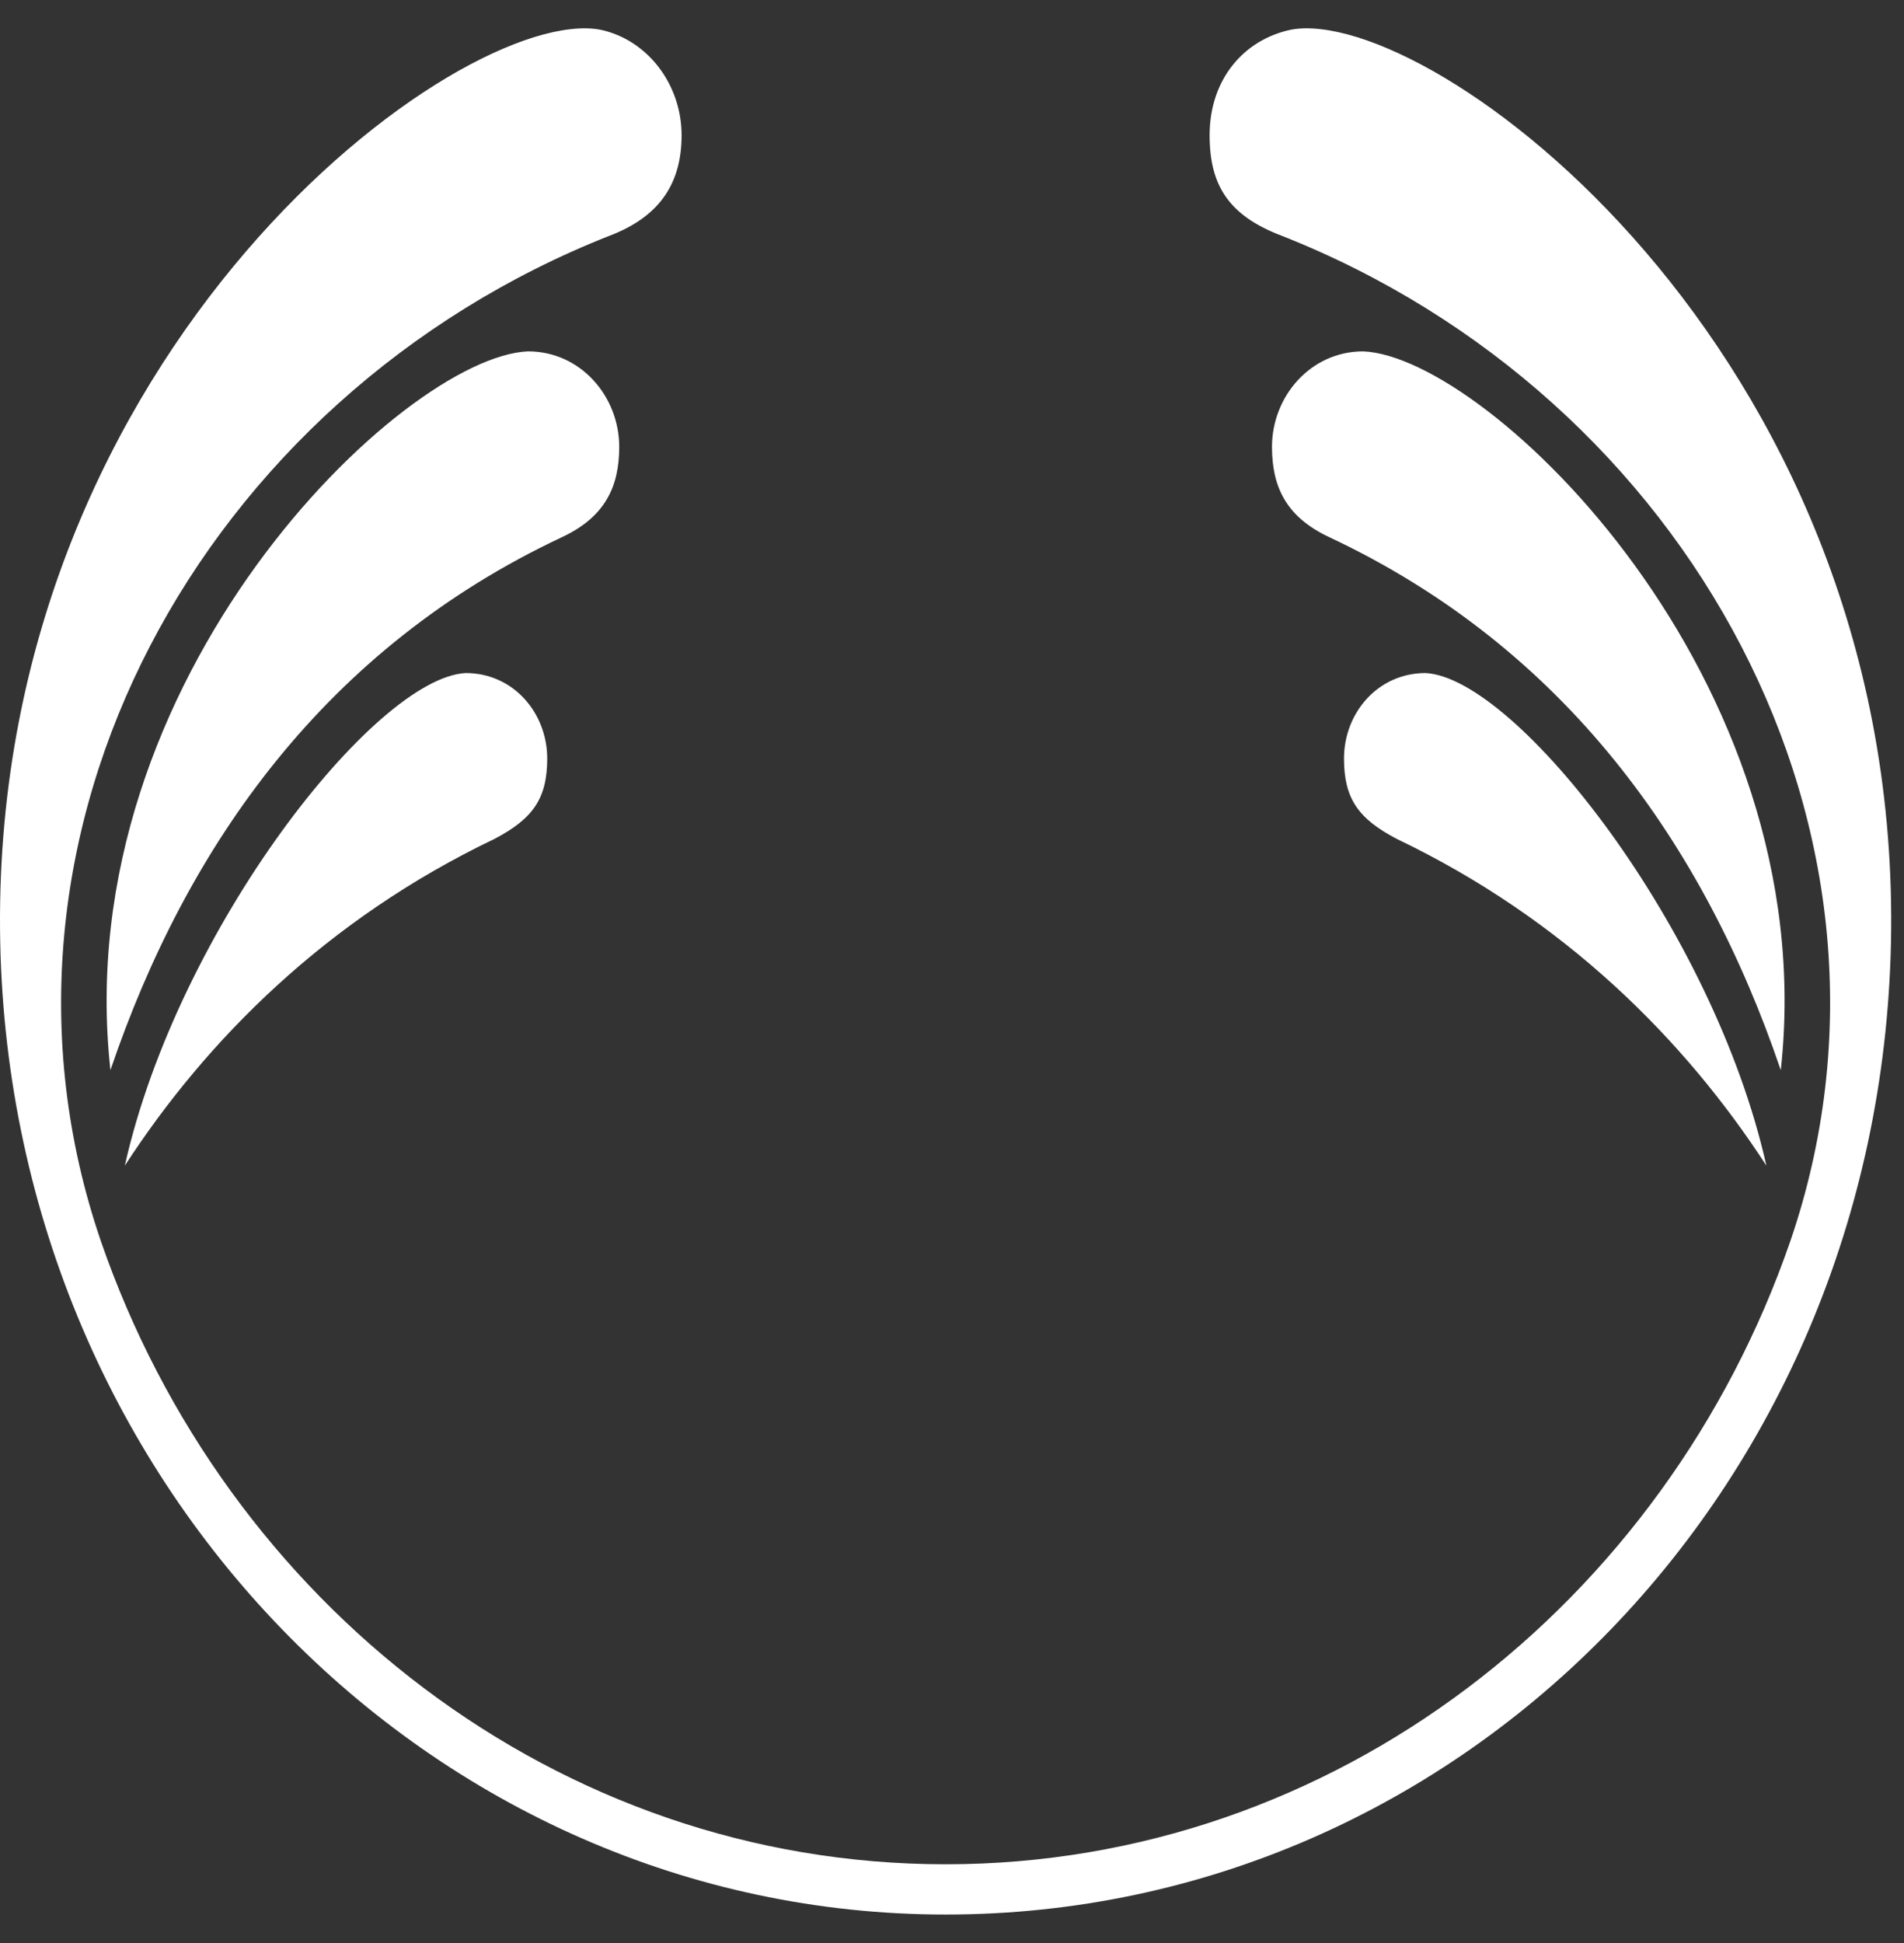
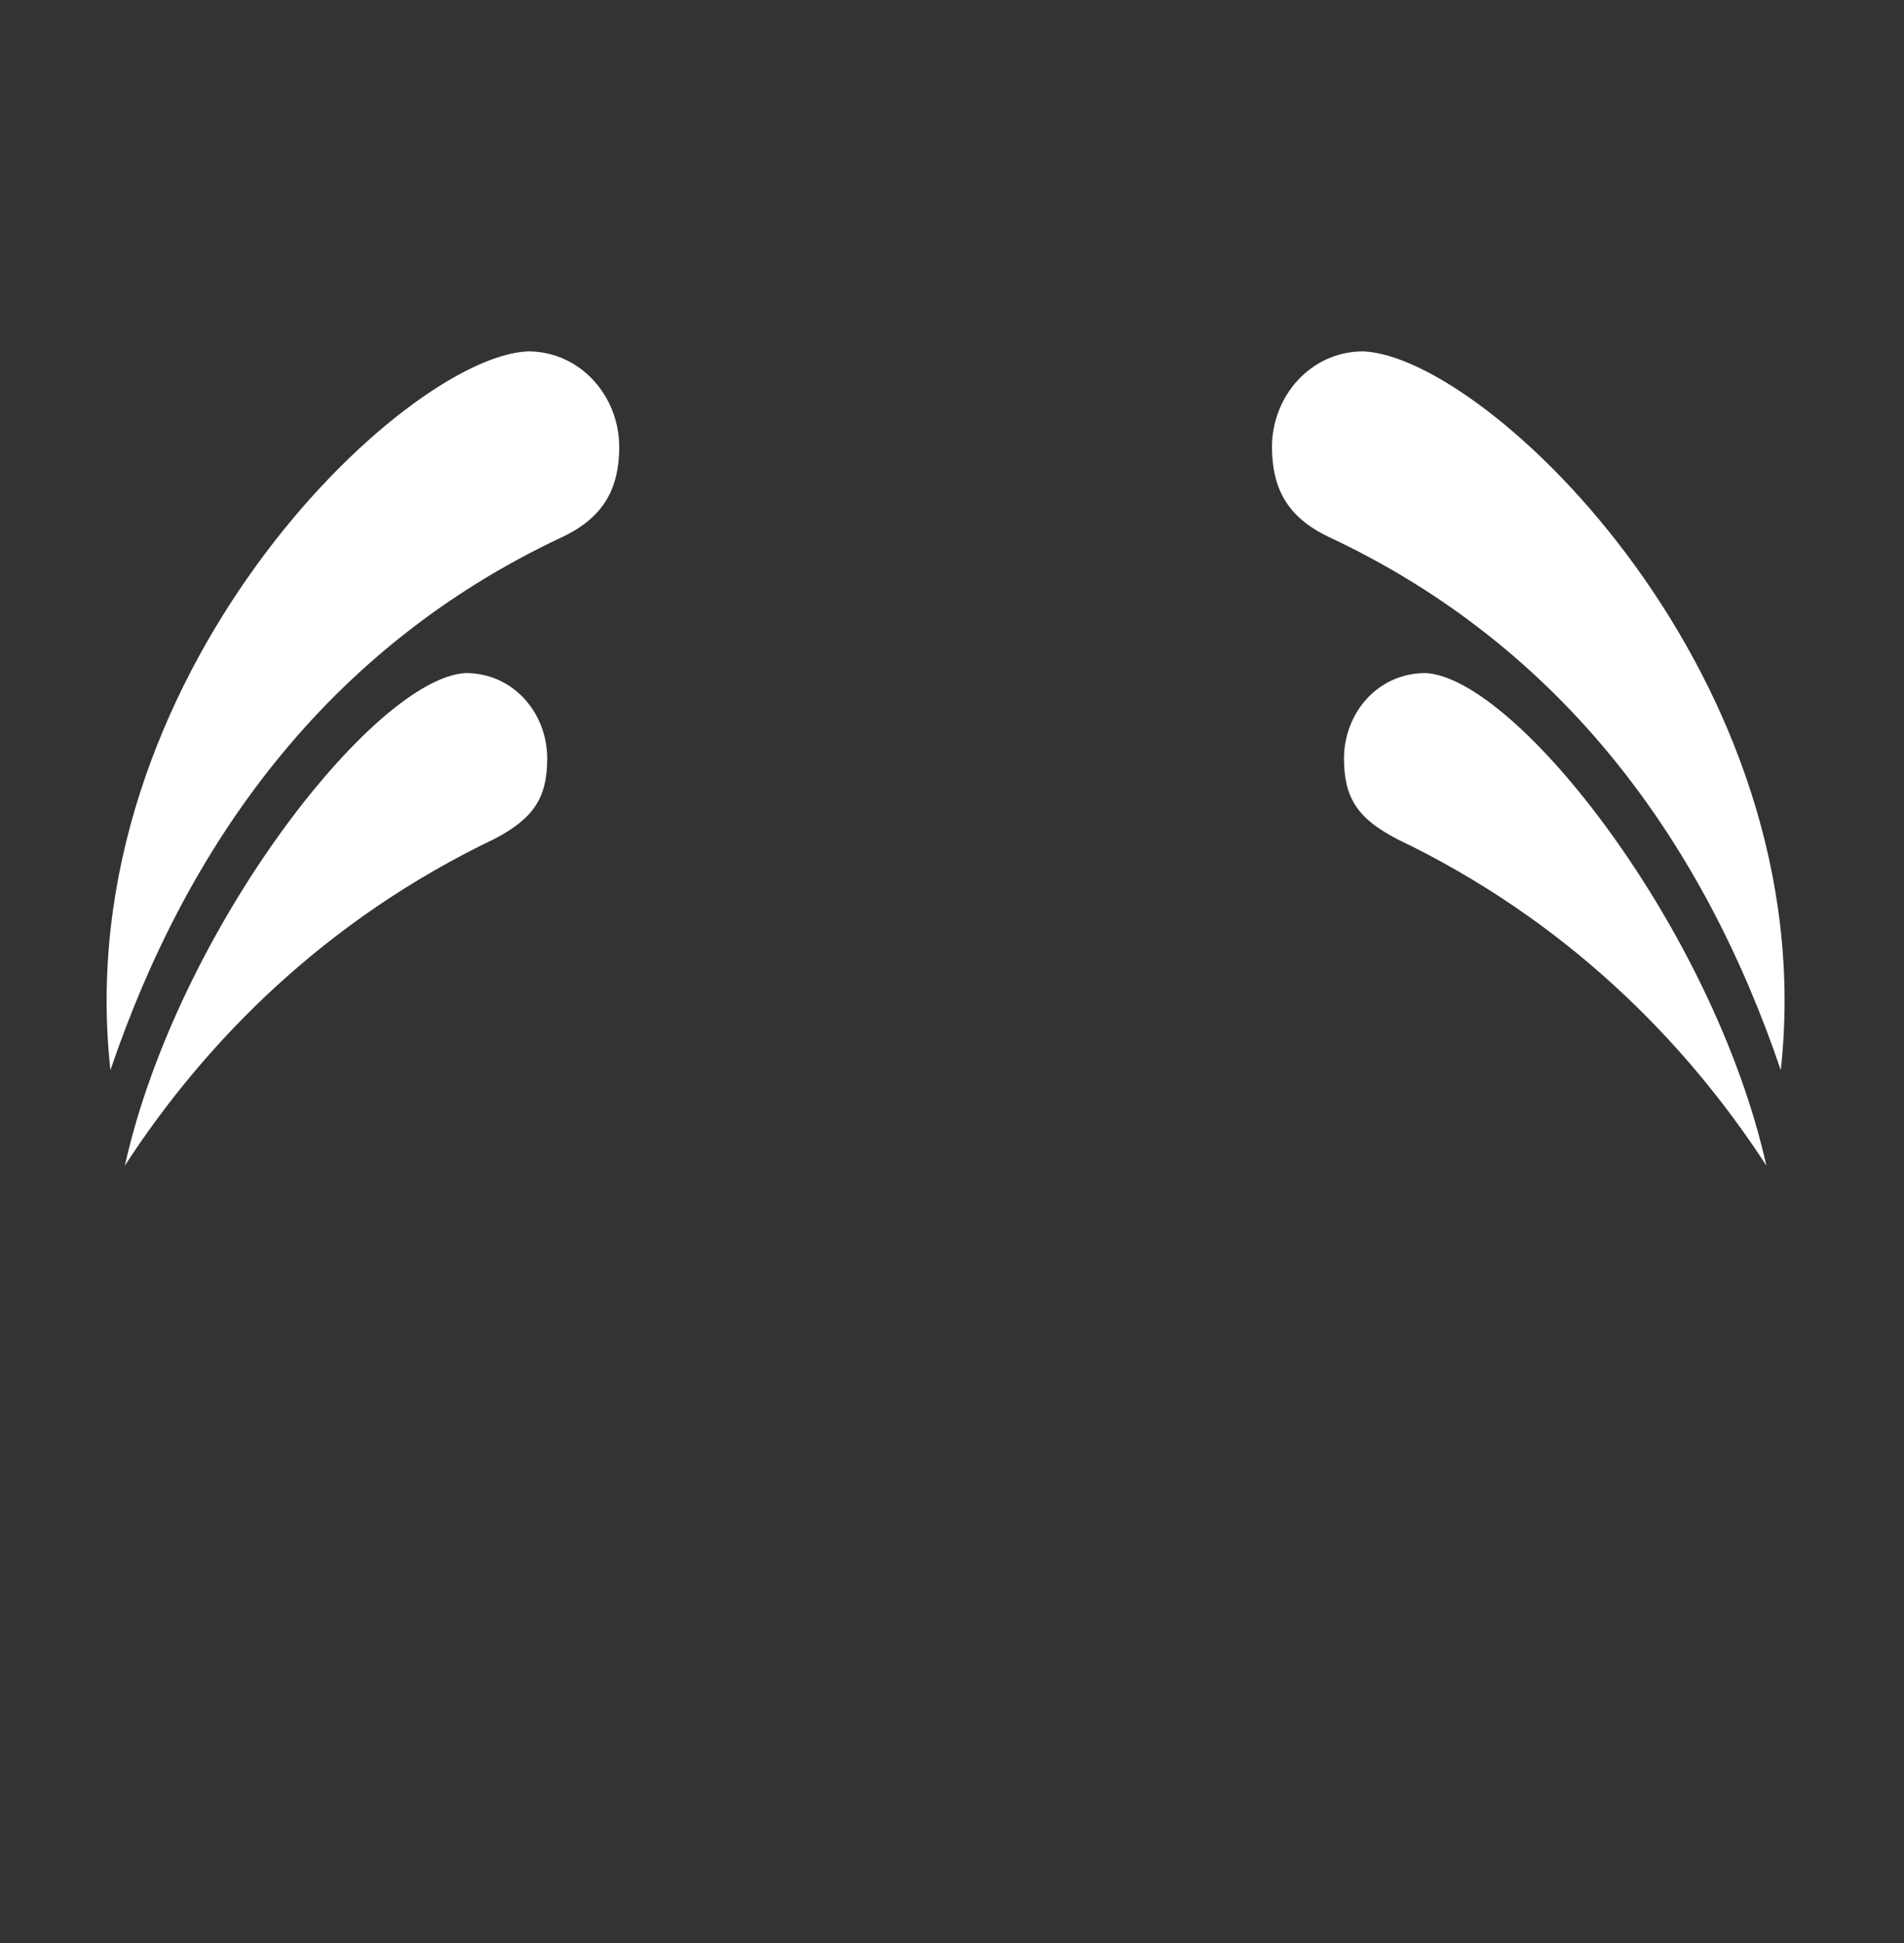
<svg xmlns="http://www.w3.org/2000/svg" width="50" height="51" viewBox="0 0 50 51" fill="none">
  <rect x="0" y="0" width="50" height="51" fill="#333333" stroke="none" />
-   <path d="M33.907 0.778C32.647 1.042 31.765 2.098 31.765 3.549C31.765 4.868 32.269 5.66 33.655 6.187C44.369 10.409 50.671 21.888 47.016 32.574C43.739 42.074 35.042 48.934 24.832 48.934C14.622 48.934 5.925 42.074 2.648 32.574C-1.007 21.888 5.295 10.409 16.009 6.187C17.395 5.66 17.899 4.736 17.899 3.549C17.899 2.229 17.017 1.042 15.757 0.778C12.101 0.118 -0.125 9.09 0.001 24.394C0.127 38.907 11.345 50.253 24.832 50.253C38.445 50.253 49.537 38.907 49.663 24.394C49.789 9.09 37.563 0.118 33.907 0.778Z" fill="white" />
  <path d="M46.386 30.596C44.243 27.297 41.092 24.131 36.68 22.02C35.672 21.492 35.294 20.964 35.294 19.909C35.294 18.721 36.176 17.666 37.437 17.666C39.831 17.798 44.999 24.395 46.386 30.596Z" fill="white" />
  <path d="M35.798 9.223C34.411 9.223 33.403 10.41 33.403 11.729C33.403 12.785 33.781 13.576 34.916 14.104C41.092 17.007 44.747 22.152 46.764 28.089C47.898 17.798 39.075 9.355 35.798 9.223Z" fill="white" />
  <path d="M3.278 30.596C5.421 27.297 8.572 24.131 12.984 22.02C13.992 21.492 14.37 20.964 14.37 19.909C14.37 18.721 13.488 17.666 12.227 17.666C9.832 17.798 4.665 24.395 3.278 30.596Z" fill="white" />
  <path d="M13.866 9.223C15.253 9.223 16.261 10.41 16.261 11.729C16.261 12.785 15.883 13.576 14.748 14.104C8.572 17.007 4.917 22.152 2.9 28.089C1.766 17.798 10.589 9.355 13.866 9.223Z" fill="white" />
</svg>